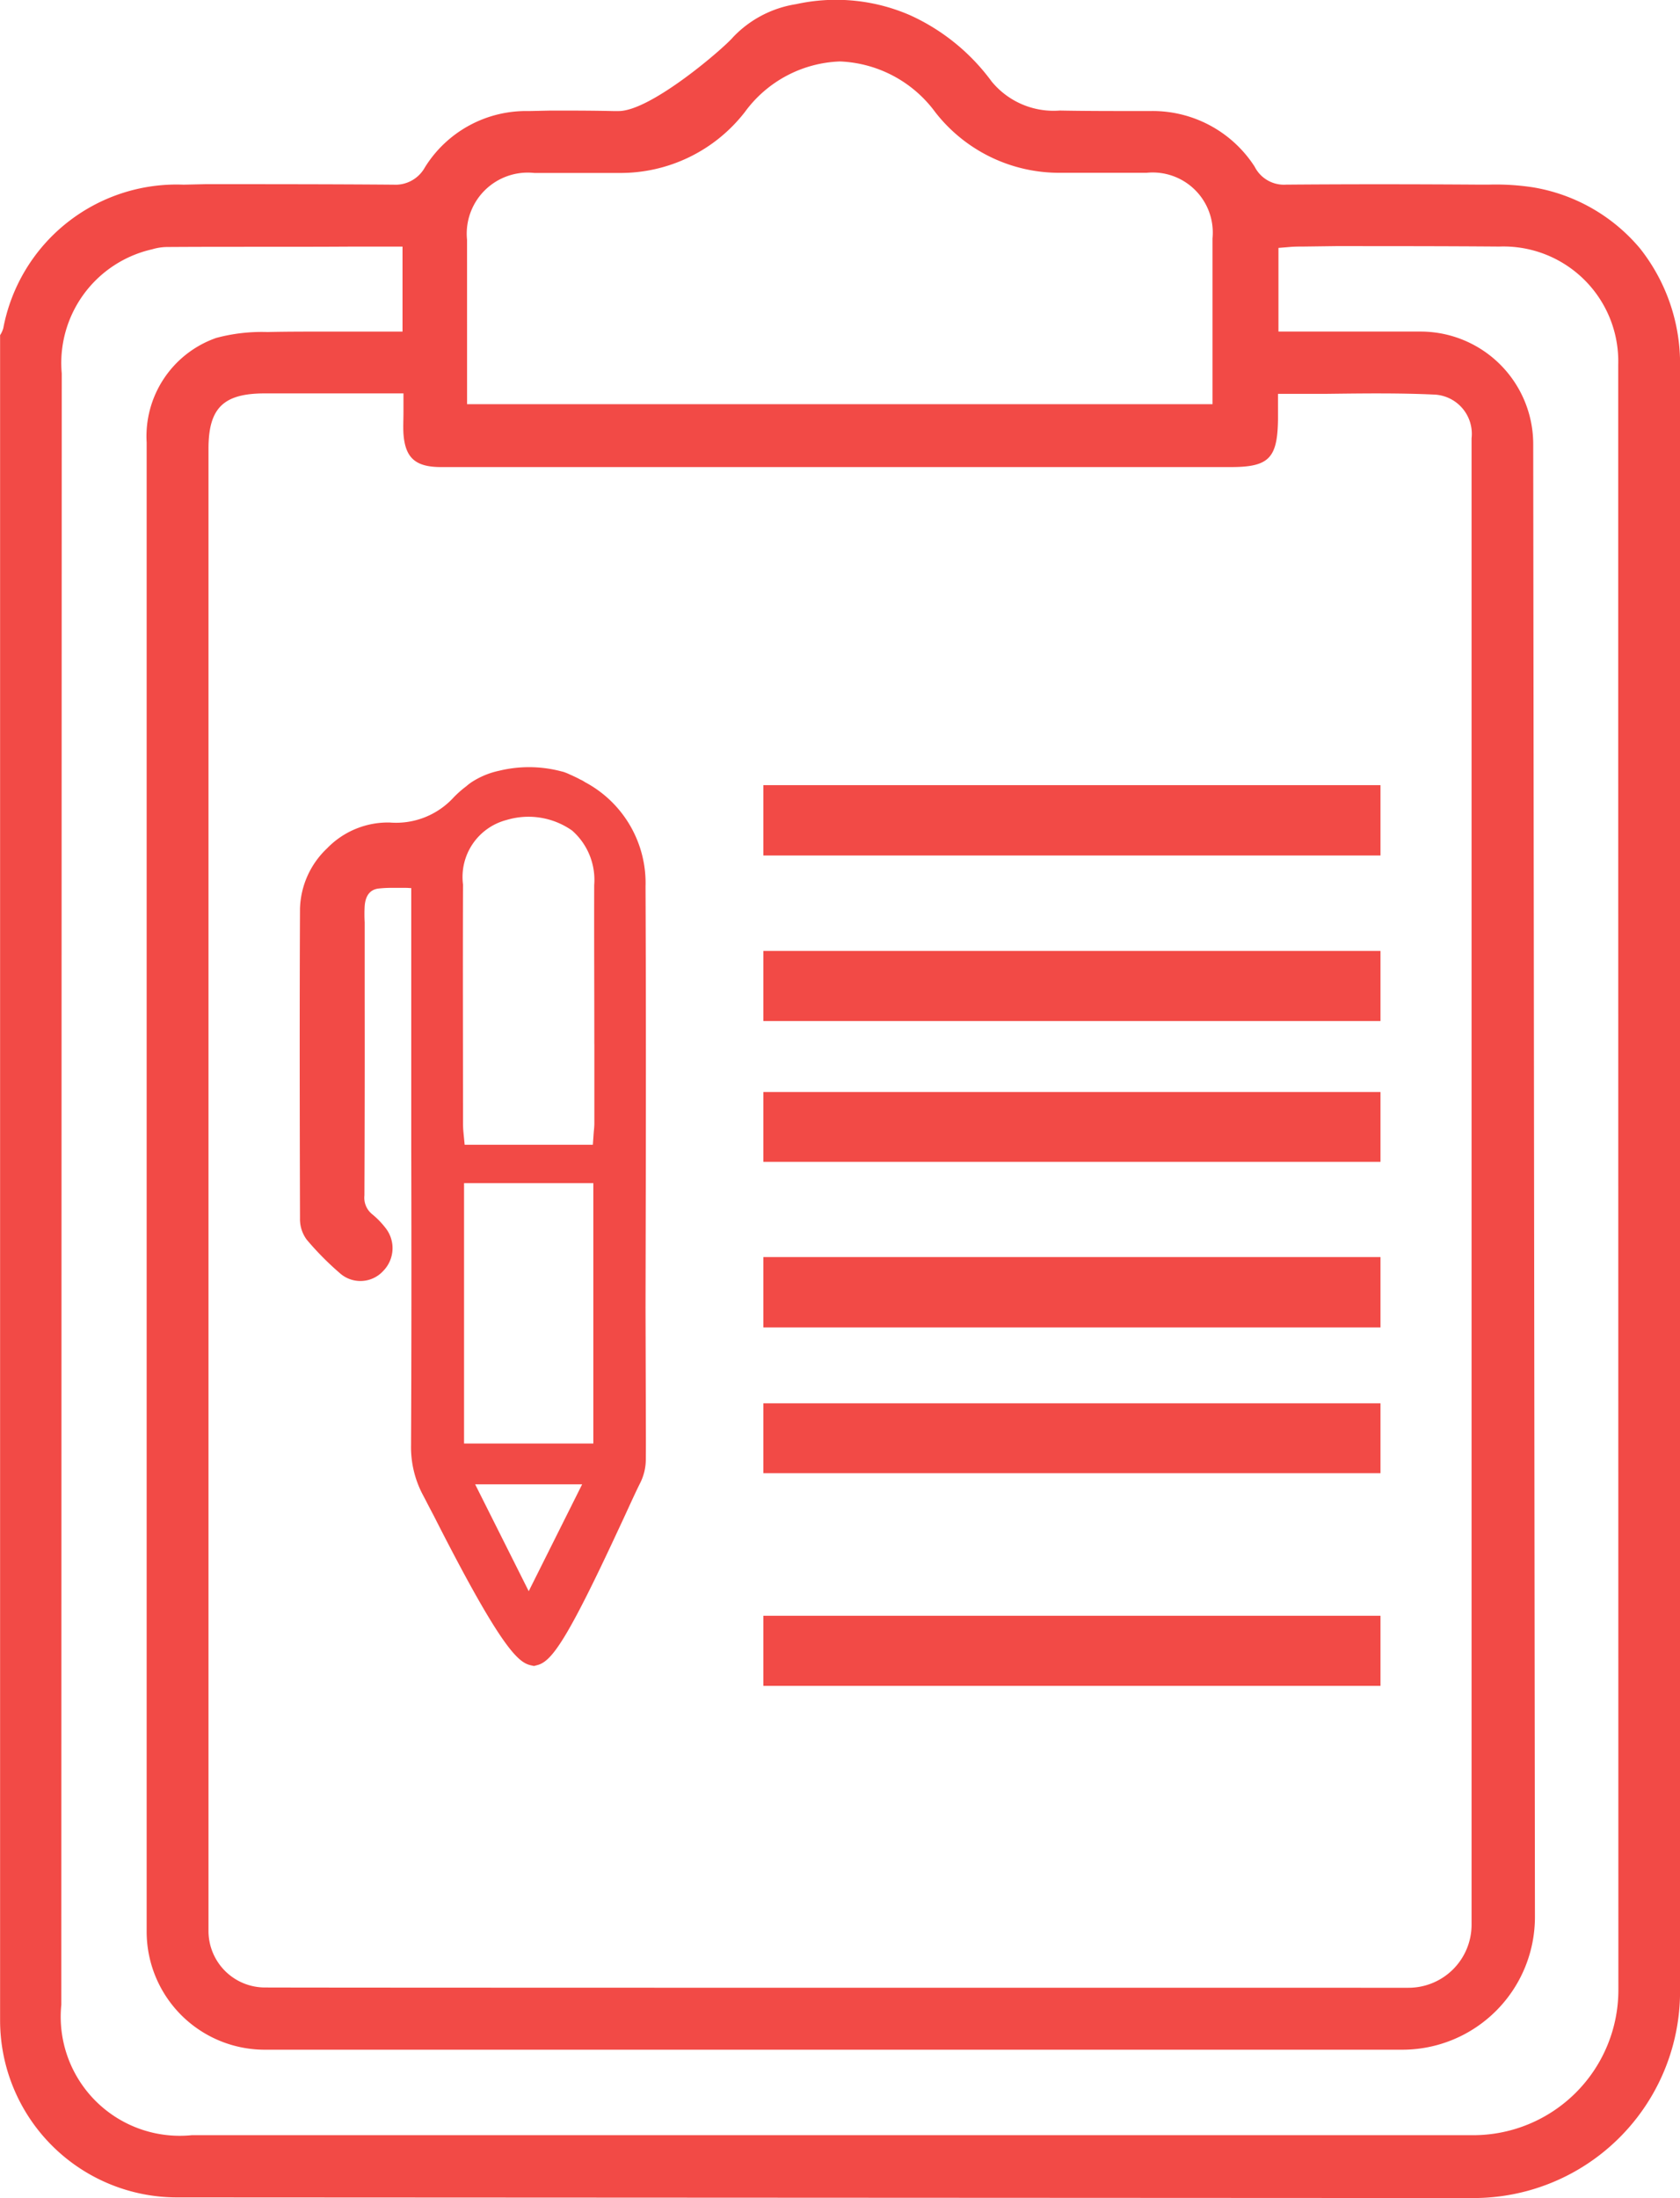
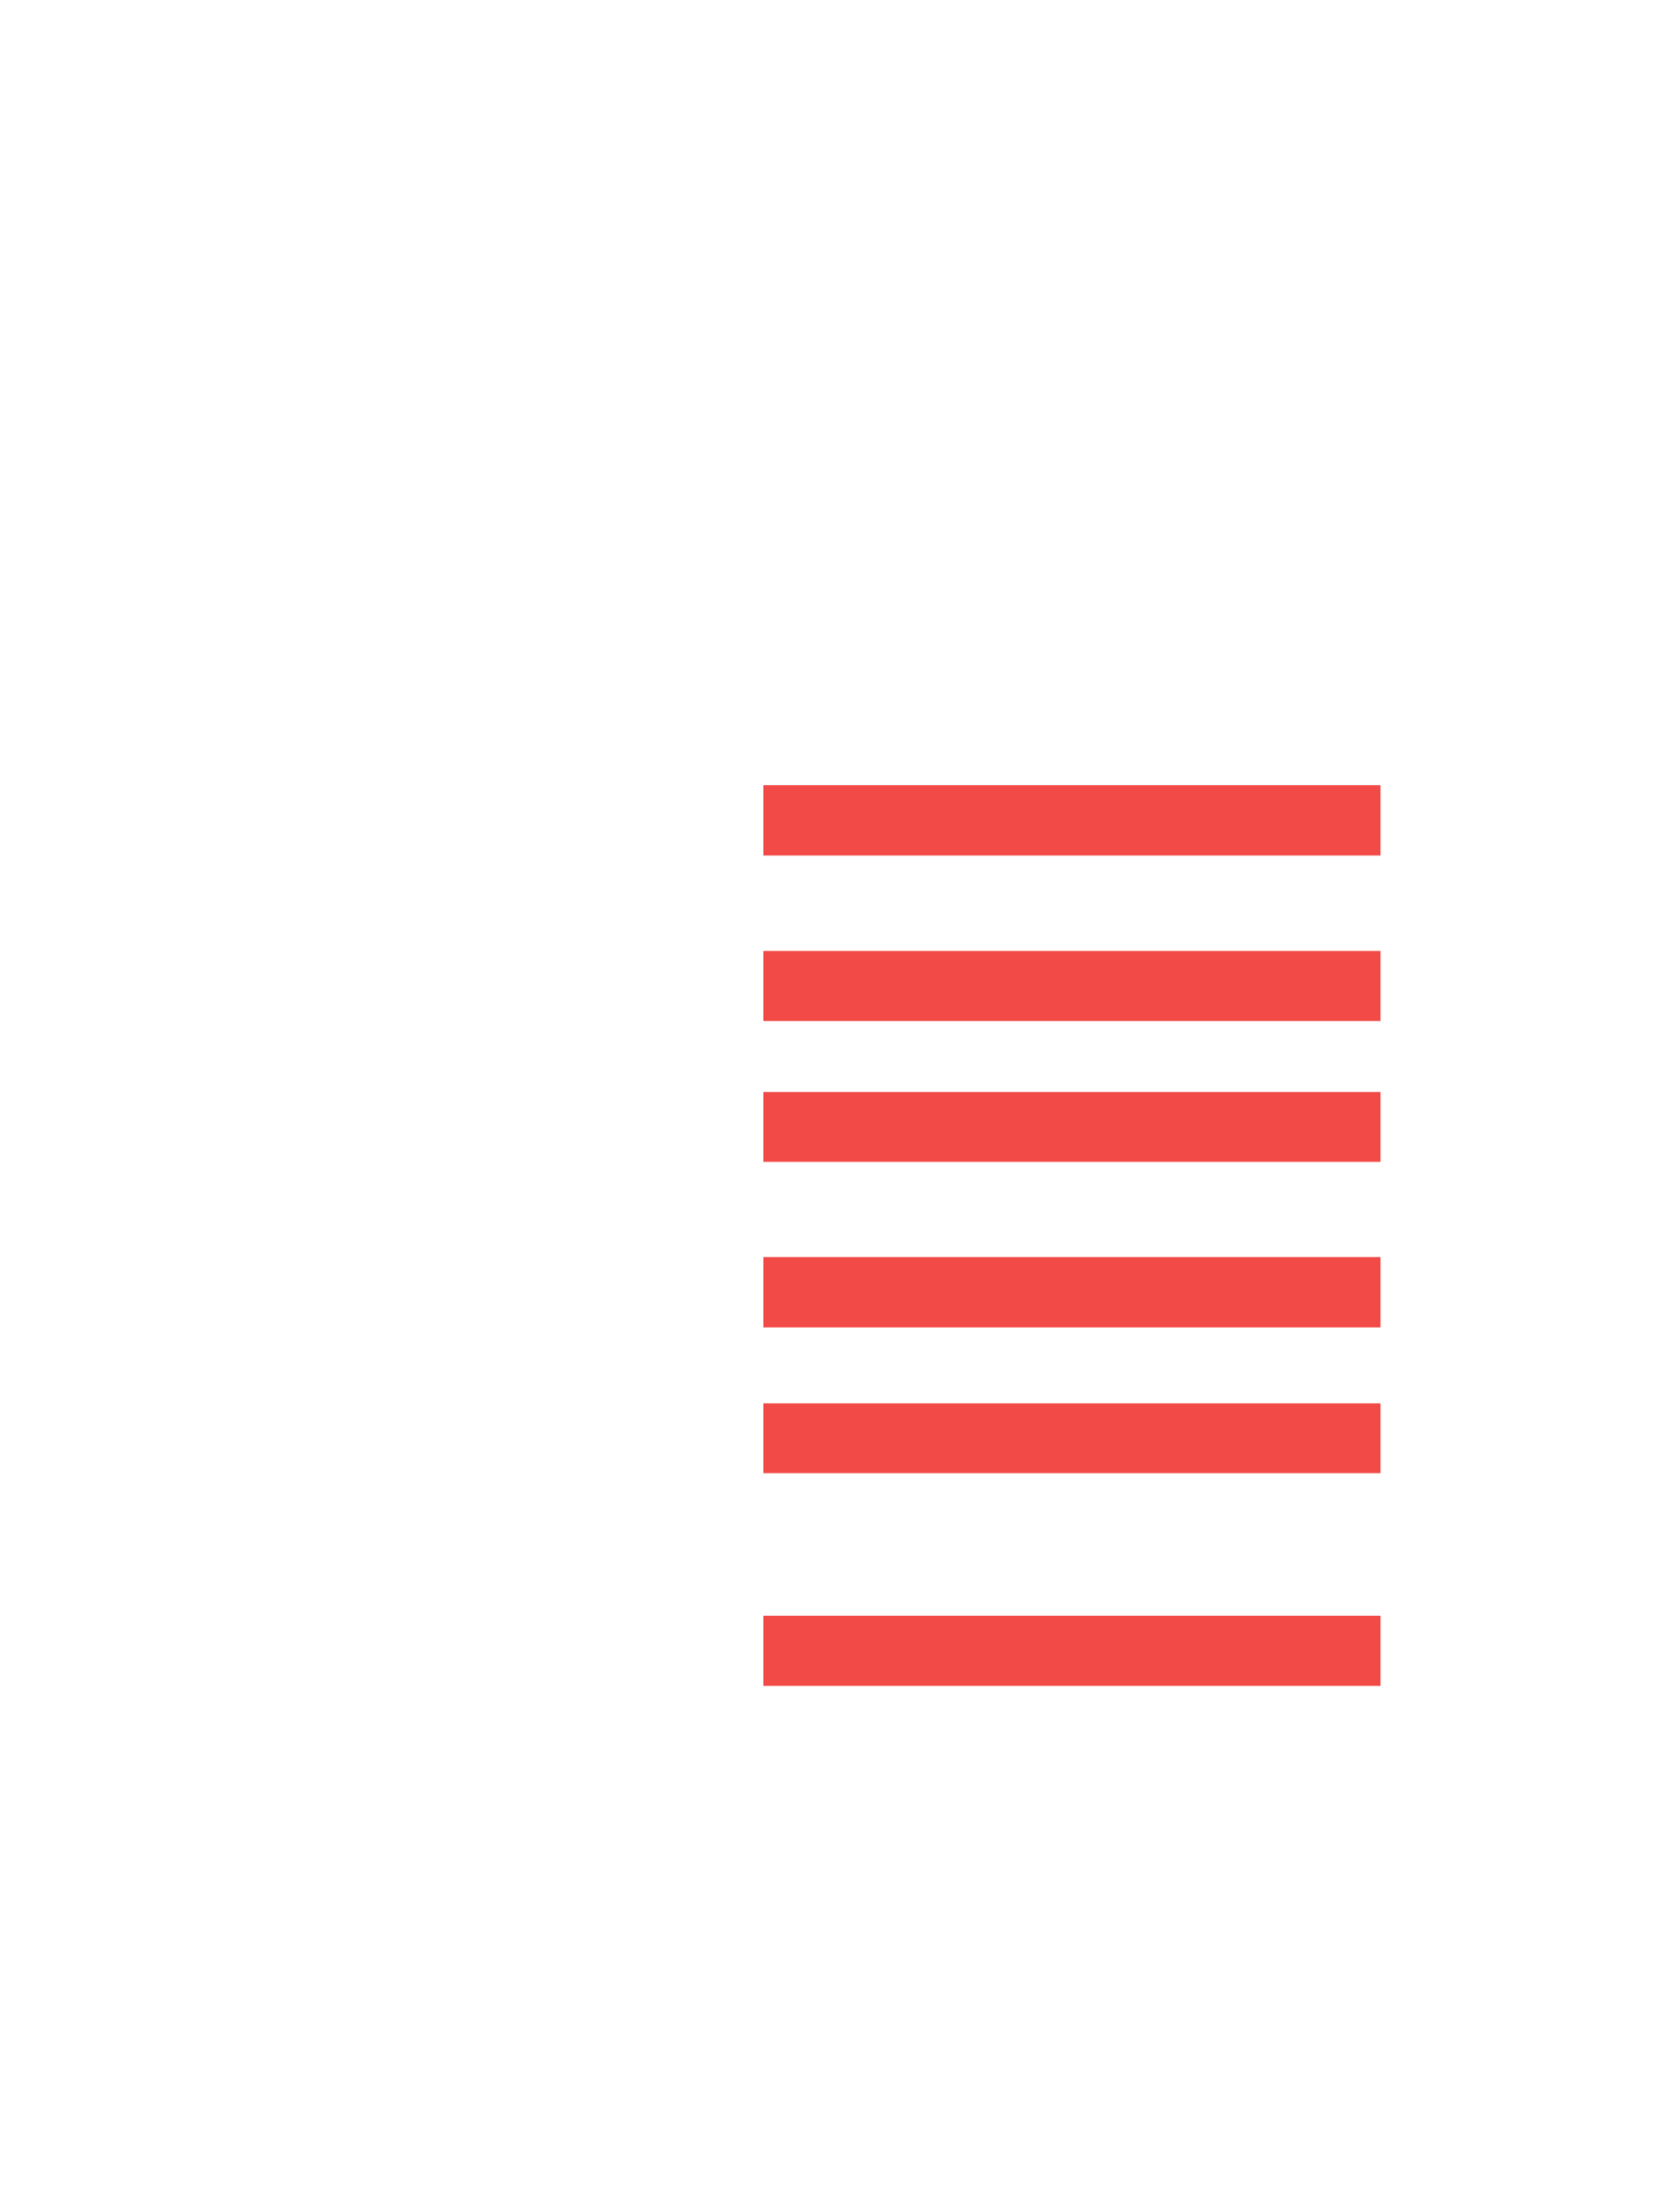
<svg xmlns="http://www.w3.org/2000/svg" width="55.043" height="72.001" viewBox="0 0 55.043 72.001">
  <defs>
    <style>.a{fill:#f24a46;}</style>
  </defs>
  <g transform="translate(-12.22 -8.59)">
-     <path class="a" d="M65.952,16.727a5.818,5.818,0,0,0-3.5-2,8.041,8.041,0,0,0-1.472-.089h-.238c-2.322-.016-4.39-.016-6.373,0H54.36a1.075,1.075,0,0,1-1.033-.589,3.974,3.974,0,0,0-3.4-1.822H49.4c-.818,0-1.638,0-2.455-.016a2.626,2.626,0,0,1-2.236-.953,6.8,6.8,0,0,0-2.673-2.17,6.08,6.08,0,0,0-3.731-.362,3.622,3.622,0,0,0-2.063,1.077c-.294.353-2.689,2.425-3.754,2.425H32.3c-.685-.016-1.355-.016-2.037-.016l-.717.016a3.9,3.9,0,0,0-3.406,1.846,1.1,1.1,0,0,1-1.03.565h-.026c-2.04-.016-4.126-.016-6.135-.016l-.713.016a5.779,5.779,0,0,0-5.908,4.7.847.847,0,0,1-.091.208.049.049,0,0,0-.014.028V74.767a5.8,5.8,0,0,0,5.8,5.8l42.469.021a6.768,6.768,0,0,0,6.773-6.771V20.6A6.083,6.083,0,0,0,65.952,16.727Zm-38.43-.283a2,2,0,0,1,2.2-2.189h2.754a5.156,5.156,0,0,0,4.152-2,4.028,4.028,0,0,1,3.112-1.652,4.074,4.074,0,0,1,3.126,1.666,5.143,5.143,0,0,0,4.091,1.981h2.829A1.969,1.969,0,0,1,51.946,16.4v5.43H27.523ZM25.439,22.8c.058.787.388,1.089,1.234,1.089h25.87c1.25,0,1.533-.285,1.549-1.565V21.49H55.71c1.163-.014,2.355-.03,3.53.026a1.287,1.287,0,0,1,1.194,1.43V71.632A2.066,2.066,0,0,1,58.366,73.7c-15.188,0-34.909,0-37.462-.009a1.852,1.852,0,0,1-1.853-1.843V23.289c0-1.339.491-1.813,1.846-1.813h4.542v.607C25.439,22.336,25.425,22.563,25.439,22.8ZM65.244,73.772a4.758,4.758,0,0,1-4.757,4.757H18.5a3.9,3.9,0,0,1-4.271-4.275l.014-53.433a3.818,3.818,0,0,1,2.962-4.065,1.766,1.766,0,0,1,.463-.075c2.037-.014,4.079,0,6.147-.014h1.593v2.785H22.785c-.589,0-1.2,0-1.8.014a5.765,5.765,0,0,0-1.684.194,3.414,3.414,0,0,0-2.276,3.423V71.858A3.87,3.87,0,0,0,20.9,75.729H58.165a4.346,4.346,0,0,0,4.345-4.35l-.056-48.237a3.69,3.69,0,0,0-3.689-3.691H54.107V16.71l.369-.03c.15-.014.3-.014.432-.014l1.072-.014c1.787,0,3.572,0,5.359.014a3.762,3.762,0,0,1,3.9,3.869V32.861C65.24,34.954,65.242,62.492,65.244,73.772Z" transform="translate(0)" />
    <g transform="translate(22.034 33.719)">
-       <path class="a" d="M27.757,23.261a3.743,3.743,0,0,0-1.988-3.427.785.785,0,0,0-.152-.084c-.086-.049-.18-.091-.29-.143a.455.455,0,0,1-.068-.03,1.664,1.664,0,0,0-.2-.079l-.077-.019a4.143,4.143,0,0,0-2.021-.016,2.658,2.658,0,0,0-.916.383,1.536,1.536,0,0,0-.159.124,3.552,3.552,0,0,0-.407.357,2.558,2.558,0,0,1-2.1.832,2.774,2.774,0,0,0-2.058.848,2.823,2.823,0,0,0-.885,1.974c-.016,3.383-.009,6.815,0,10.144a1.129,1.129,0,0,0,.222.7,9.727,9.727,0,0,0,1.114,1.121l0,0a1.012,1.012,0,0,0,1.392-.1,1.066,1.066,0,0,0,.061-1.423,2.721,2.721,0,0,0-.428-.437.694.694,0,0,1-.25-.614q.014-3.256.009-6.511V24.432a4.613,4.613,0,0,1,0-.544c.019-.241.112-.535.47-.568a3.926,3.926,0,0,1,.444-.021c.119,0,.229,0,.378,0,.058,0,.119,0,.182.007h.051v8.558c.009,3.4.007,6.985-.007,9.7a3.34,3.34,0,0,0,.378,1.6q.077.144.175.336c.056.107.117.224.182.346,2.219,4.376,2.776,4.824,3.187,4.918l.107.023.107-.028c.467-.119.963-.79,2.67-4.467l.143-.306c.213-.46.4-.878.57-1.215a1.74,1.74,0,0,0,.173-.727c.007-.6,0-1.206,0-1.811l-.009-3.166.009-4.42C27.771,29.576,27.771,26.394,27.757,23.261Zm-1.71,9.71V41.5H21.811V32.971Zm.033-4.558v2.6c0,.089-.009.185-.019.28l-.03.421h-4.2l-.04-.411c-.009-.105-.014-.2-.014-.3,0-2.607-.009-5.21,0-7.815a1.928,1.928,0,0,1,1.427-2.112,2.486,2.486,0,0,1,2.147.346,2.149,2.149,0,0,1,.724,1.785C26.07,24.941,26.079,26.675,26.079,28.413Zm-.4,14.424-1.75,3.5-1.755-3.5Z" transform="translate(-16.421 -19.346)" />
      <rect class="a" width="20.219" height="2.304" transform="translate(15.197 0.589)" />
      <rect class="a" width="20.219" height="2.296" transform="translate(15.197 6.019)" />
      <rect class="a" width="20.219" height="2.288" transform="translate(15.197 10.64)" />
      <rect class="a" width="20.219" height="2.304" transform="translate(15.197 16.047)" />
      <rect class="a" width="20.219" height="2.288" transform="translate(15.197 20.837)" />
      <rect class="a" width="20.219" height="2.296" transform="translate(15.197 27.796)" />
    </g>
  </g>
</svg>